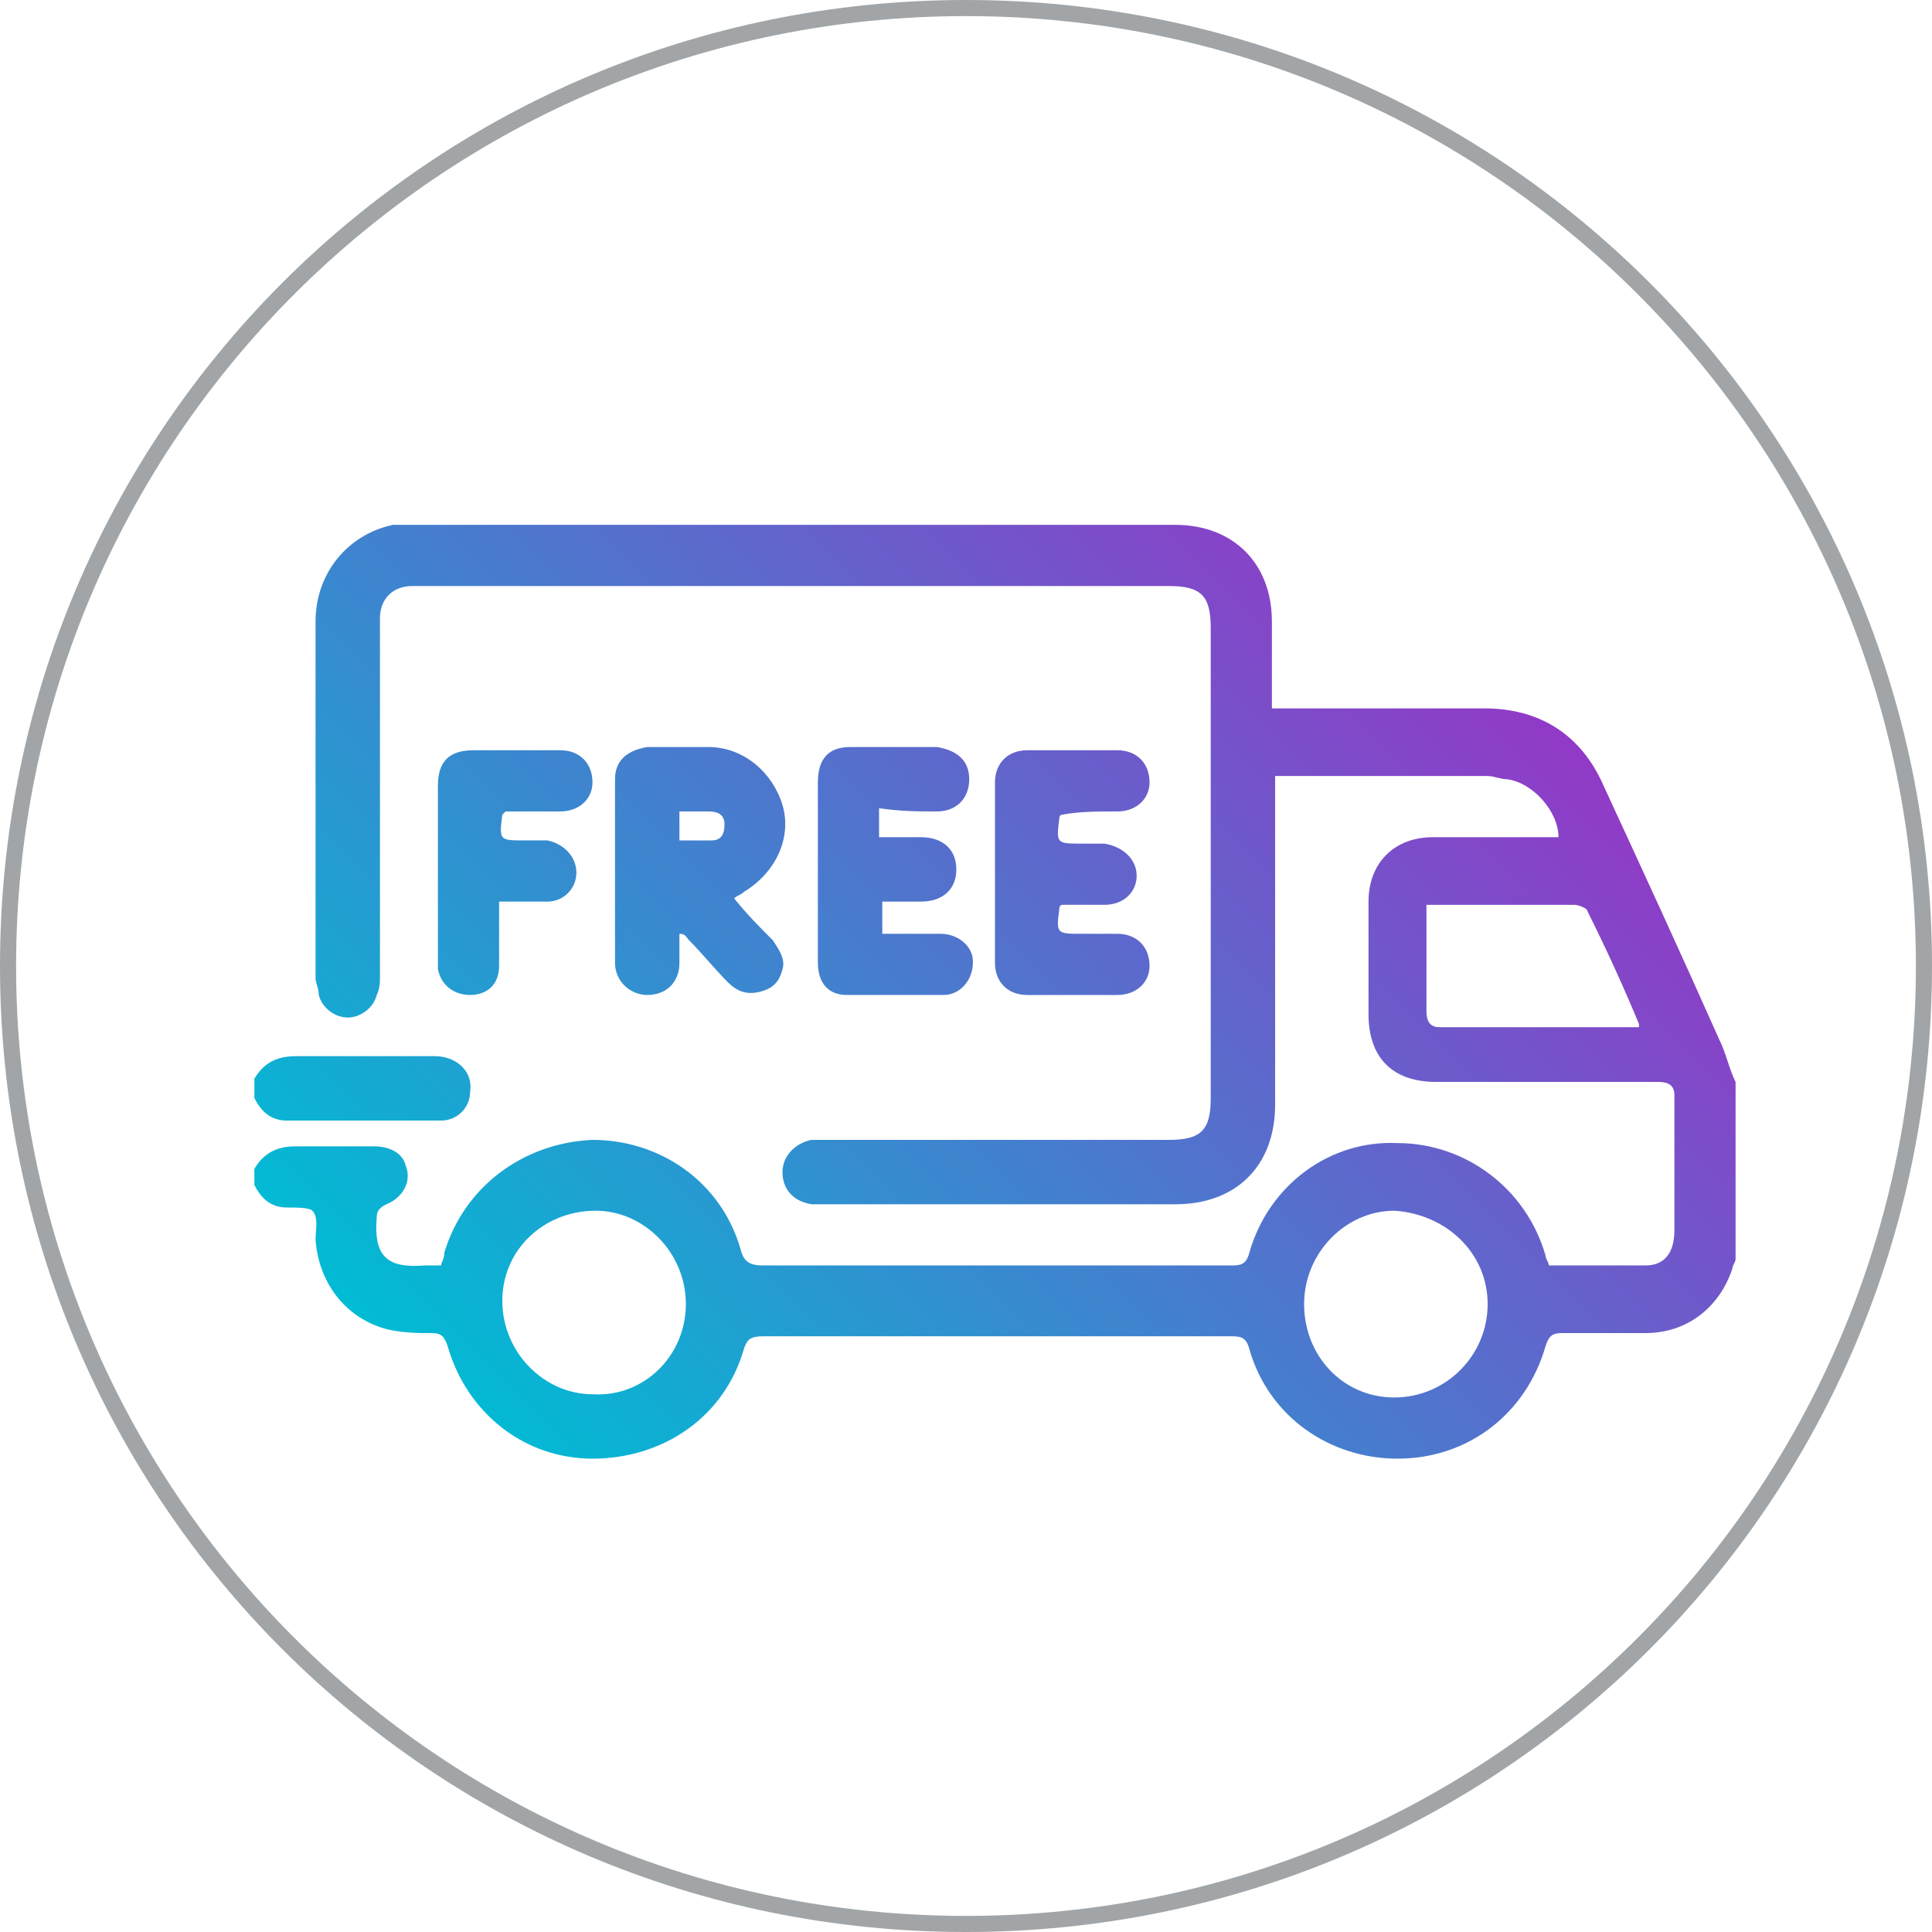
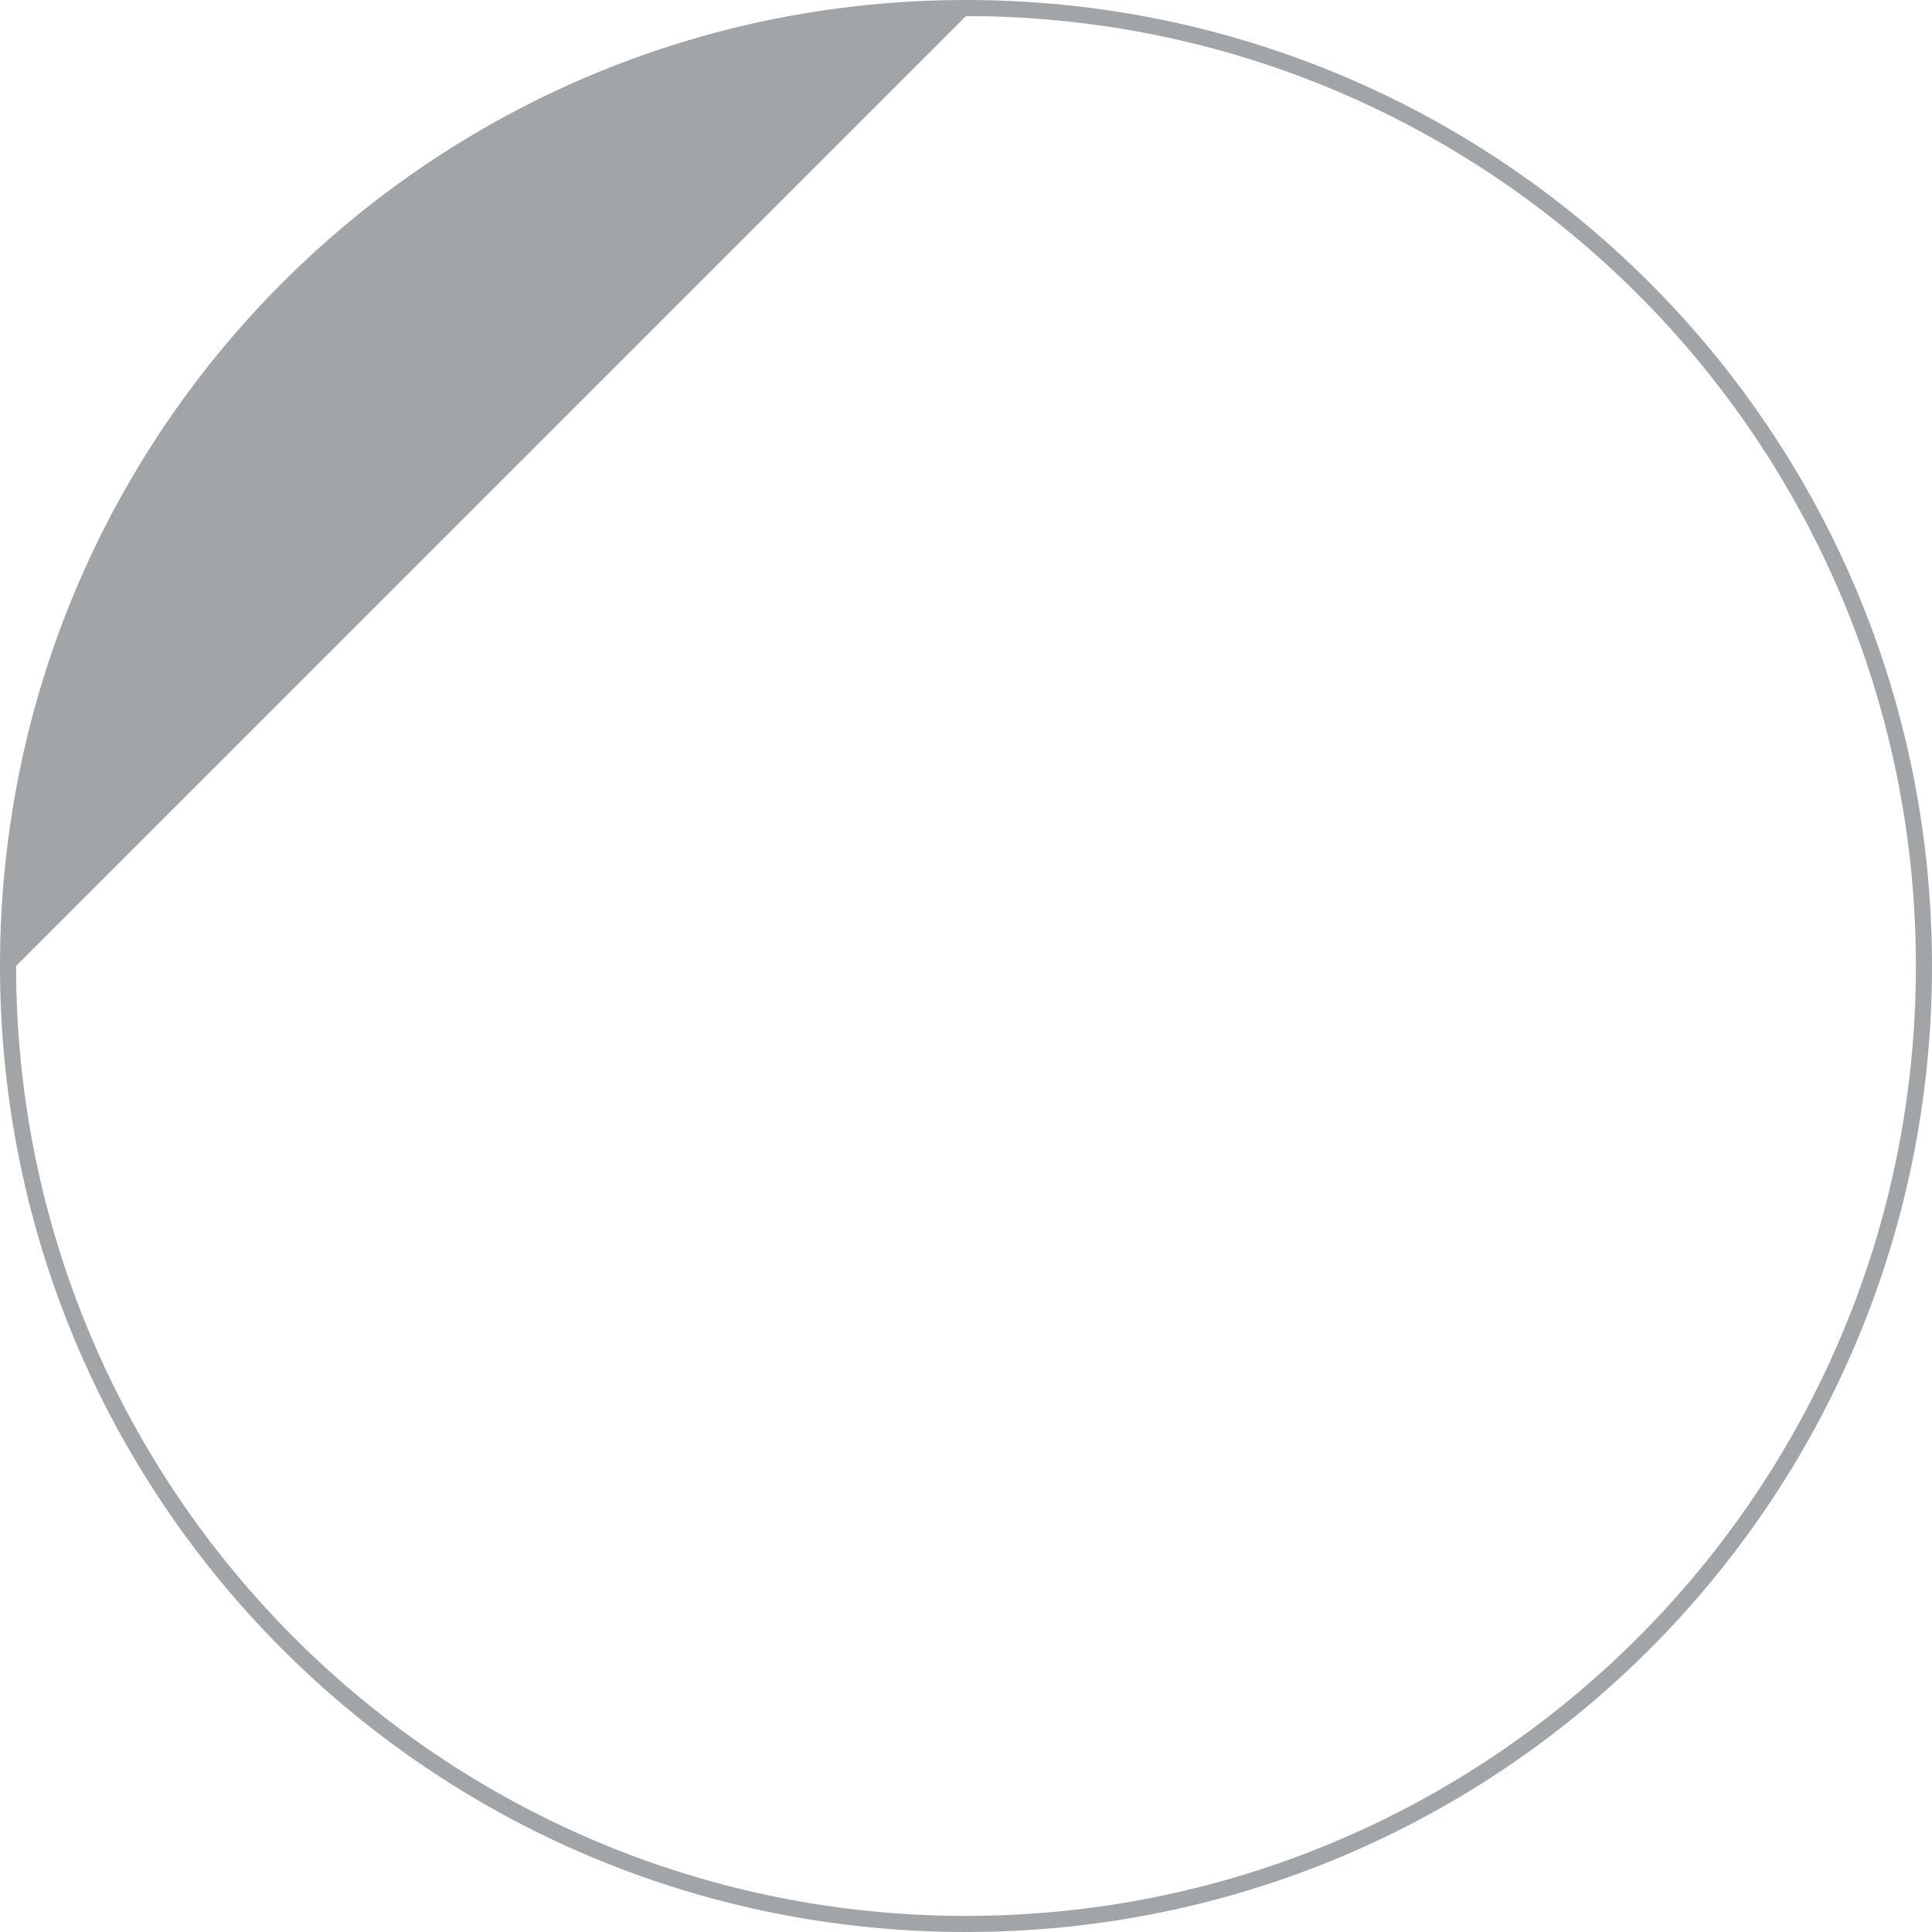
<svg xmlns="http://www.w3.org/2000/svg" version="1.1" id="Layer_1" x="0px" y="0px" width="60px" height="60px" viewBox="0 0 60 60" style="enable-background:new 0 0 60 60;" xml:space="preserve">
  <style type="text/css">
	.st0{fill:url(#SVGID_1_);}
	.st1{fill:#A1A5A7;}
</style>
  <linearGradient id="SVGID_1_" gradientUnits="userSpaceOnUse" x1="15.414" y1="45.419" x2="43.206" y2="17.626">
    <stop offset="0" style="stop-color:#00BCD4" />
    <stop offset="1" style="stop-color:#913AC7" />
  </linearGradient>
-   <path class="st0" d="M53.9,39.1c0,0.1-0.1,0.2-0.1,0.3c-0.4,1.2-1.4,2-2.7,2c-0.9,0-1.8,0-2.6,0c-0.3,0-0.4,0.1-0.5,0.4  c-0.6,2.1-2.4,3.5-4.6,3.5c-2.1,0-4-1.3-4.6-3.4c-0.1-0.4-0.3-0.4-0.6-0.4c-4.8,0-9.7,0-14.5,0c-0.4,0-0.5,0.1-0.6,0.4  c-0.6,2.1-2.5,3.4-4.7,3.4c-2.1,0-3.9-1.4-4.5-3.5c-0.1-0.3-0.2-0.4-0.5-0.4c-0.4,0-0.8,0-1.3-0.1c-1.3-0.3-2.2-1.4-2.3-2.8  c0-0.3,0.1-0.7-0.1-0.9c-0.1-0.1-0.5-0.1-0.8-0.1c-0.5,0-0.8-0.3-1-0.7c0-0.2,0-0.4,0-0.5c0.3-0.5,0.7-0.7,1.3-0.7  c0.8,0,1.6,0,2.4,0c0.5,0,0.9,0.2,1,0.6c0.2,0.5-0.1,1-0.6,1.2c-0.2,0.1-0.3,0.2-0.3,0.4c-0.1,1.2,0.3,1.6,1.5,1.5  c0.1,0,0.3,0,0.5,0c0-0.1,0.1-0.2,0.1-0.4c0.6-2,2.4-3.4,4.6-3.5c2.1,0,4,1.3,4.6,3.4c0.1,0.4,0.3,0.5,0.7,0.5c4.8,0,9.7,0,14.5,0  c0.3,0,0.5,0,0.6-0.4c0.6-2.1,2.5-3.5,4.6-3.4c2.1,0,4,1.4,4.6,3.5c0,0.1,0.1,0.2,0.1,0.3c1,0,2,0,3,0c0.6,0,0.9-0.4,0.9-1.1  c0-1.3,0-2.5,0-3.8c0-0.1,0-0.3,0-0.4c0-0.3-0.2-0.4-0.5-0.4c-2.3,0-4.6,0-6.9,0c-1.4,0-2.1-0.8-2.1-2.1c0-1.2,0-2.3,0-3.5  c0-1.2,0.8-2,2-2c1.3,0,2.5,0,3.8,0c0,0,0.1,0,0.1,0c0-0.8-0.8-1.7-1.6-1.8c-0.2,0-0.4-0.1-0.6-0.1c-2.1,0-4.1,0-6.2,0  c-0.1,0-0.2,0-0.4,0c0,0.2,0,0.4,0,0.5c0,3.2,0,6.5,0,9.7c0,1.9-1.2,3.1-3.1,3.1c-3.6,0-7.3,0-10.9,0c-0.1,0-0.2,0-0.4,0  c-0.6-0.1-0.9-0.5-0.9-1c0-0.5,0.4-0.9,0.9-1c0.1,0,0.3,0,0.4,0c3.6,0,7.2,0,10.7,0c1,0,1.3-0.3,1.3-1.3c0-4.9,0-9.8,0-14.6  c0-1-0.3-1.3-1.3-1.3c-7.7,0-15.5,0-23.2,0c-0.1,0-0.2,0-0.3,0c-0.6,0-1,0.4-1,1c0,1,0,2,0,3c0,2.7,0,5.4,0,8.1c0,0.2,0,0.4-0.1,0.6  c-0.1,0.4-0.5,0.7-0.9,0.7c-0.4,0-0.8-0.3-0.9-0.7c0-0.2-0.1-0.4-0.1-0.5c0-3.7,0-7.4,0-11.1c0-1.5,1-2.7,2.4-3c0.2,0,0.4,0,0.6,0  c7.9,0,15.8,0,23.7,0c1.8,0,3,1.2,3,3c0,0.9,0,1.8,0,2.7c0.2,0,0.4,0,0.5,0c2,0,4.1,0,6.1,0c1.7,0,3,0.8,3.7,2.4  c1.2,2.6,2.4,5.2,3.6,7.9c0.2,0.4,0.3,0.9,0.5,1.3C53.9,35.6,53.9,37.4,53.9,39.1z M21.3,40.5c0-1.6-1.3-2.9-2.8-2.9  c-1.6,0-2.9,1.2-2.9,2.8c0,1.6,1.3,2.9,2.8,2.9C20,43.4,21.3,42.1,21.3,40.5z M40.5,40.5c0,1.6,1.2,2.9,2.8,2.9  c1.6,0,2.9-1.3,2.9-2.9c0-1.6-1.3-2.8-2.9-2.9C41.8,37.6,40.5,38.9,40.5,40.5z M50.9,31.9c0-0.1,0-0.1,0-0.1c-0.5-1.2-1-2.3-1.6-3.5  c0-0.1-0.3-0.2-0.4-0.2c-1.5,0-2.9,0-4.4,0c-0.1,0-0.1,0-0.2,0c0,1.1,0,2.2,0,3.3c0,0.3,0.1,0.5,0.4,0.5c1.9,0,3.9,0,5.8,0  C50.6,31.9,50.8,31.9,50.9,31.9z M7.9,34.1c0.2,0.4,0.5,0.7,1,0.7c1.6,0,3.2,0,4.8,0c0.5,0,0.9-0.4,0.9-0.9c0.1-0.6-0.4-1.1-1.1-1.1  c-1.4,0-2.9,0-4.3,0c-0.6,0-1,0.2-1.3,0.7C7.9,33.7,7.9,33.9,7.9,34.1z M21.1,29c0,0.3,0,0.6,0,0.9c0,0.6-0.4,1-1,1  c-0.5,0-1-0.4-1-1c0-1.9,0-3.8,0-5.7c0-0.6,0.4-0.9,1-1c0.6,0,1.3,0,1.9,0c1.1,0,2,0.8,2.3,1.8c0.3,1-0.2,2.1-1.2,2.7  c-0.1,0.1-0.2,0.1-0.3,0.2c0.4,0.5,0.8,0.9,1.2,1.3c0.2,0.3,0.4,0.6,0.3,0.9c-0.1,0.4-0.3,0.6-0.7,0.7c-0.4,0.1-0.7,0-1-0.3  c-0.4-0.4-0.8-0.9-1.2-1.3C21.3,29.1,21.3,29,21.1,29C21.1,29,21.1,29,21.1,29z M21.1,25.2c0,0.3,0,0.6,0,0.9c0.3,0,0.6,0,1,0  c0.3,0,0.4-0.2,0.4-0.5c0-0.3-0.2-0.4-0.5-0.4C21.7,25.2,21.4,25.2,21.1,25.2z M34.7,25.2c0.6,0,1-0.4,1-0.9c0-0.6-0.4-1-1-1  c-0.9,0-1.9,0-2.8,0c-0.6,0-1,0.4-1,1c0,1.9,0,3.7,0,5.6c0,0.6,0.4,1,1,1c0.9,0,1.9,0,2.8,0c0.6,0,1-0.4,1-0.9c0-0.6-0.4-1-1-1  c-0.4,0-0.7,0-1.1,0c-0.8,0-0.8,0-0.7-0.8c0,0,0-0.1,0.1-0.1c0.4,0,0.9,0,1.3,0c0.6,0,1-0.4,1-0.9c0-0.5-0.4-0.9-1-1  c-0.2,0-0.4,0-0.7,0c-0.8,0-0.8,0-0.7-0.8c0,0,0-0.1,0.1-0.1C33.5,25.2,34.1,25.2,34.7,25.2z M29.1,25.2c0.6,0,1-0.4,1-1  c0-0.6-0.4-0.9-1-1c-0.9,0-1.8,0-2.7,0c-0.7,0-1,0.4-1,1.1c0,0.6,0,1.1,0,1.7c0,1.3,0,2.6,0,3.9c0,0.6,0.3,1,0.9,1c1,0,2,0,3,0  c0.6,0,1-0.6,0.9-1.2c-0.1-0.4-0.5-0.7-1-0.7c-0.6,0-1.2,0-1.8,0c0-0.3,0-0.6,0-1c0.4,0,0.8,0,1.2,0c0.7,0,1.1-0.4,1.1-1  c0-0.6-0.4-1-1.1-1c-0.4,0-0.8,0-1.3,0c0-0.3,0-0.6,0-0.9C28,25.2,28.5,25.2,29.1,25.2z M17.4,25.2c0.6,0,1-0.4,1-0.9  c0-0.6-0.4-1-1-1c-0.9,0-1.8,0-2.7,0c-0.8,0-1.1,0.4-1.1,1.1c0,1.8,0,3.6,0,5.4c0,0.1,0,0.2,0,0.3c0.1,0.5,0.5,0.8,1,0.8  c0.5,0,0.9-0.3,0.9-0.9c0-0.5,0-1,0-1.5c0-0.2,0-0.3,0-0.5c0.5,0,1,0,1.5,0c0.5,0,0.9-0.4,0.9-0.9c0-0.5-0.4-0.9-0.9-1  c-0.2,0-0.5,0-0.7,0c-0.8,0-0.8,0-0.7-0.8c0,0,0,0,0.1-0.1C16.2,25.2,16.8,25.2,17.4,25.2z" />
  <g>
-     <path class="st1" d="M30,0.5c16.3,0,29.5,13.2,29.5,29.5S46.3,59.5,30,59.5S0.5,46.3,0.5,30S13.7,0.5,30,0.5 M30,0   C13.4,0,0,13.4,0,30s13.4,30,30,30s30-13.4,30-30S46.6,0,30,0L30,0z" />
+     <path class="st1" d="M30,0.5c16.3,0,29.5,13.2,29.5,29.5S46.3,59.5,30,59.5S0.5,46.3,0.5,30M30,0   C13.4,0,0,13.4,0,30s13.4,30,30,30s30-13.4,30-30S46.6,0,30,0L30,0z" />
  </g>
</svg>